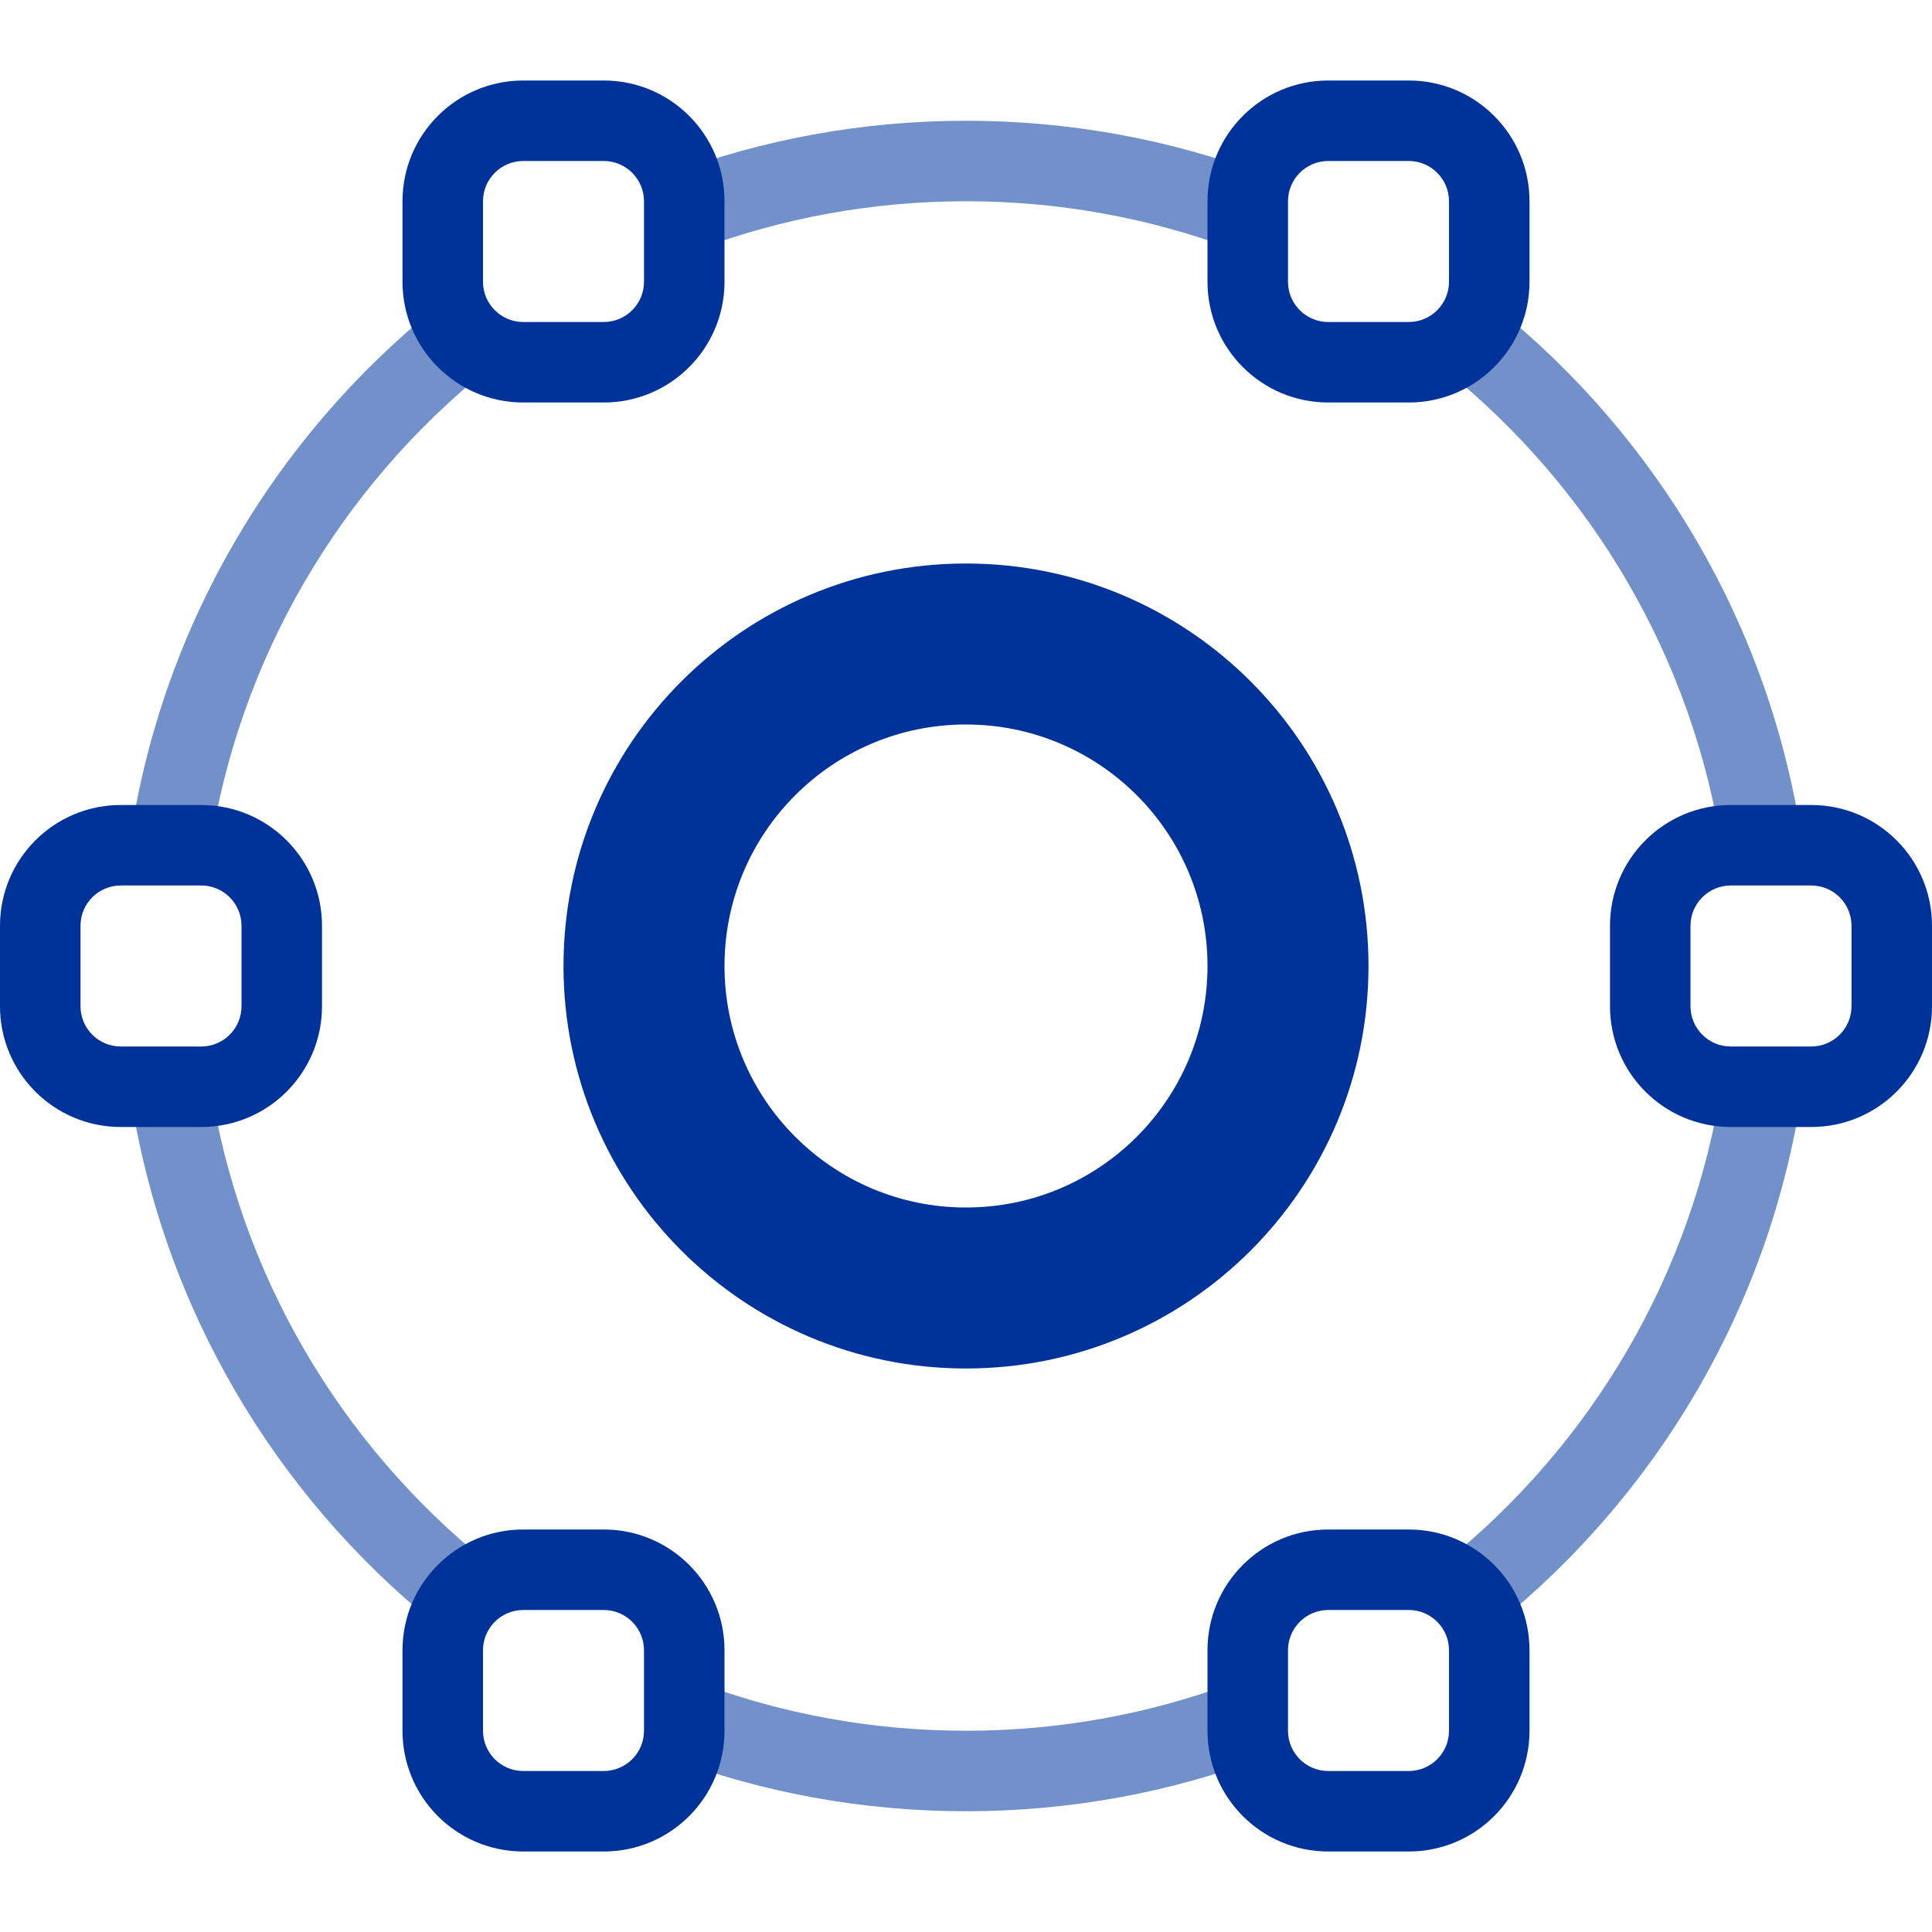
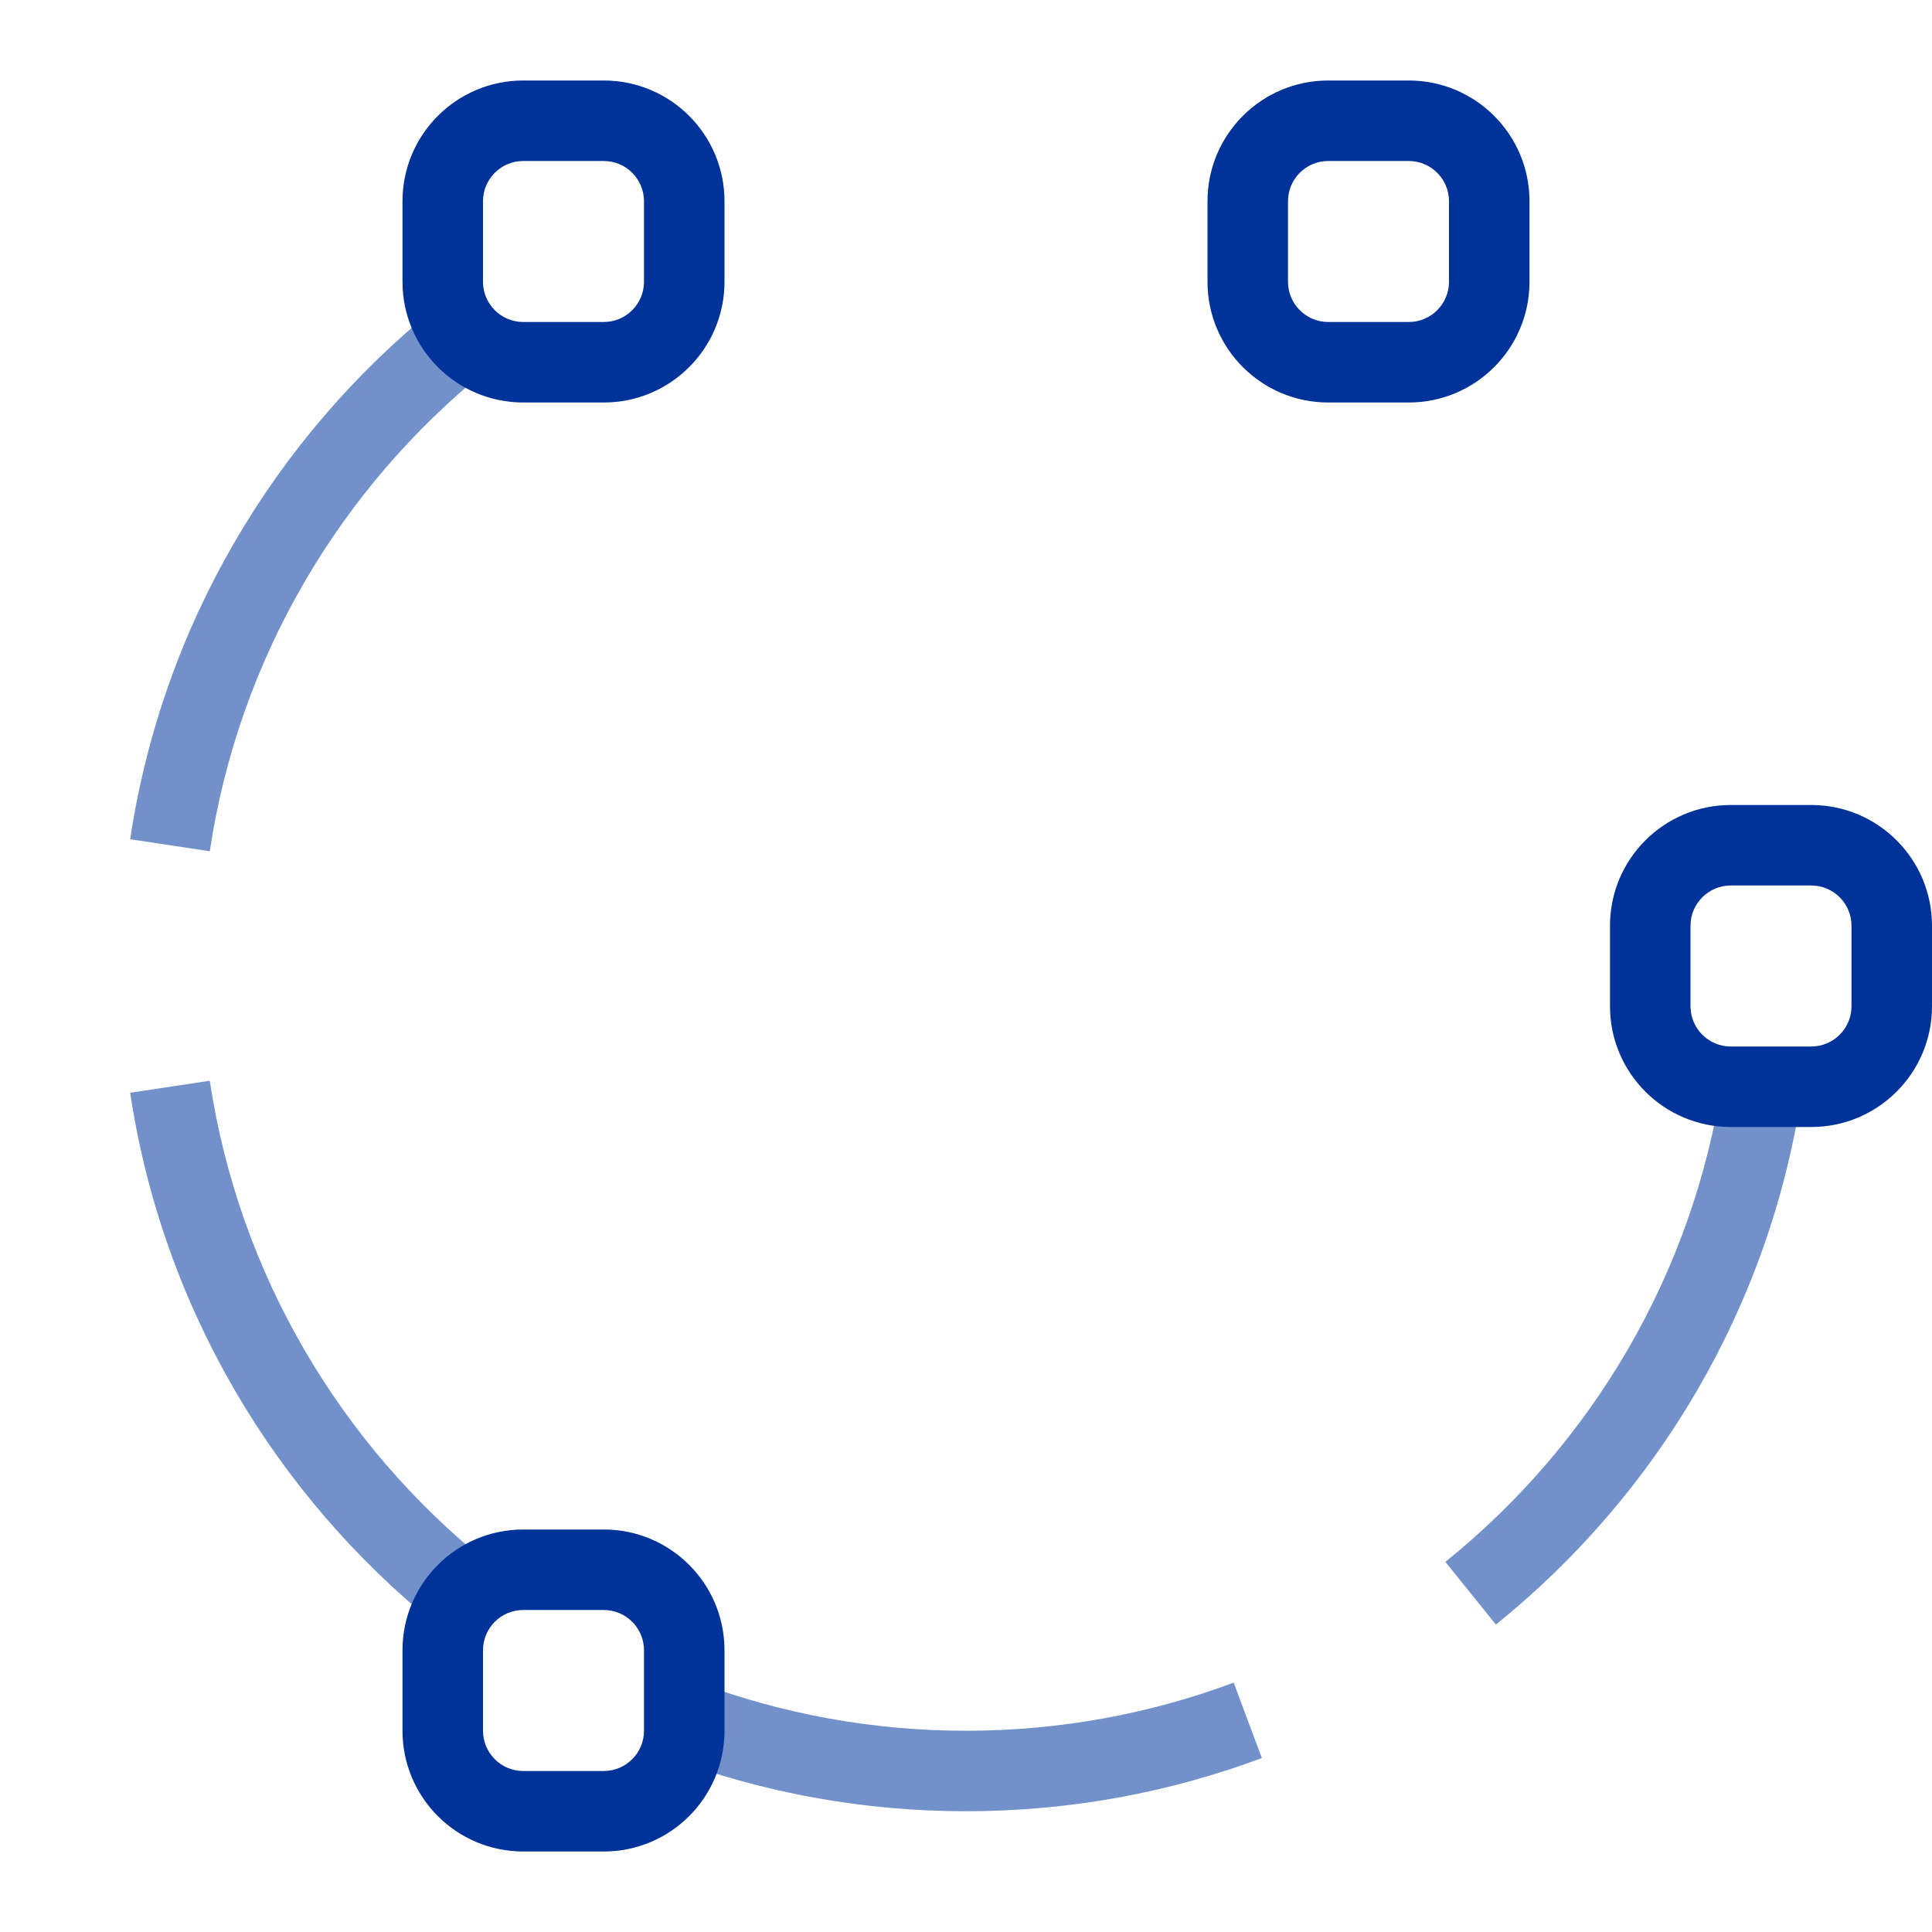
<svg xmlns="http://www.w3.org/2000/svg" width="48" height="48" viewBox="0 0 48 48" fill="none">
-   <path d="M24 5C21.658 5 19.418 5.423 17.35 6.196L16.65 4.322C18.939 3.467 21.416 3 24 3C26.584 3 29.061 3.467 31.35 4.322L30.65 6.196C28.581 5.423 26.341 5 24 5Z" fill="#7291CB" />
  <path d="M12.089 9.196C8.464 12.116 5.936 16.338 5.212 21.149L3.234 20.851C4.035 15.529 6.832 10.863 10.834 7.638L12.089 9.196Z" fill="#7291CB" />
-   <path d="M42.787 21.149C42.064 16.338 39.535 12.116 35.91 9.196L37.165 7.638C41.168 10.863 43.965 15.529 44.765 20.851L42.787 21.149Z" fill="#7291CB" />
-   <path d="M5.212 26.851C5.936 31.662 8.464 35.884 12.089 38.804L10.834 40.362C6.832 37.137 4.035 32.471 3.234 27.149L5.212 26.851Z" fill="#7291CB" />
+   <path d="M5.212 26.851C5.936 31.662 8.464 35.884 12.089 38.804L10.834 40.362C6.832 37.137 4.035 32.471 3.234 27.149Z" fill="#7291CB" />
  <path d="M35.91 38.804C39.535 35.884 42.064 31.662 42.787 26.851L44.765 27.149C43.965 32.471 41.168 37.137 37.165 40.362L35.91 38.804Z" fill="#7291CB" />
  <path d="M17.35 41.804C19.418 42.577 21.658 43 24 43C26.341 43 28.581 42.577 30.65 41.804L31.35 43.678C29.061 44.533 26.584 45 24 45C21.416 45 18.939 44.533 16.65 43.678L17.35 41.804Z" fill="#7291CB" />
  <path fill-rule="evenodd" clip-rule="evenodd" d="M10 5C10 3.343 11.343 2 13 2H15C16.657 2 18 3.343 18 5V7C18 8.657 16.657 10 15 10H13C11.343 10 10 8.657 10 7V5ZM13 4C12.448 4 12 4.448 12 5V7C12 7.552 12.448 8 13 8H15C15.552 8 16 7.552 16 7V5C16 4.448 15.552 4 15 4H13Z" fill="#003399" />
-   <path fill-rule="evenodd" clip-rule="evenodd" d="M24 34C29.523 34 34 29.523 34 24C34 18.477 29.523 14 24 14C18.477 14 14 18.477 14 24C14 29.523 18.477 34 24 34ZM24 30C27.314 30 30 27.314 30 24C30 20.686 27.314 18 24 18C20.686 18 18 20.686 18 24C18 27.314 20.686 30 24 30Z" fill="#003399" />
  <path fill-rule="evenodd" clip-rule="evenodd" d="M10 41C10 39.343 11.343 38 13 38H15C16.657 38 18 39.343 18 41V43C18 44.657 16.657 46 15 46H13C11.343 46 10 44.657 10 43V41ZM13 40C12.448 40 12 40.448 12 41V43C12 43.552 12.448 44 13 44H15C15.552 44 16 43.552 16 43V41C16 40.448 15.552 40 15 40H13Z" fill="#003399" />
-   <path fill-rule="evenodd" clip-rule="evenodd" d="M33 38C31.343 38 30 39.343 30 41V43C30 44.657 31.343 46 33 46H35C36.657 46 38 44.657 38 43V41C38 39.343 36.657 38 35 38H33ZM32 41C32 40.448 32.448 40 33 40H35C35.552 40 36 40.448 36 41V43C36 43.552 35.552 44 35 44H33C32.448 44 32 43.552 32 43V41Z" fill="#003399" />
  <path fill-rule="evenodd" clip-rule="evenodd" d="M33 2C31.343 2 30 3.343 30 5V7C30 8.657 31.343 10 33 10H35C36.657 10 38 8.657 38 7V5C38 3.343 36.657 2 35 2H33ZM32 5C32 4.448 32.448 4 33 4H35C35.552 4 36 4.448 36 5V7C36 7.552 35.552 8 35 8H33C32.448 8 32 7.552 32 7V5Z" fill="#003399" />
  <path fill-rule="evenodd" clip-rule="evenodd" d="M40 23C40 21.343 41.343 20 43 20H45C46.657 20 48 21.343 48 23V25C48 26.657 46.657 28 45 28H43C41.343 28 40 26.657 40 25V23ZM43 22C42.448 22 42 22.448 42 23V25C42 25.552 42.448 26 43 26H45C45.552 26 46 25.552 46 25V23C46 22.448 45.552 22 45 22H43Z" fill="#003399" />
-   <path fill-rule="evenodd" clip-rule="evenodd" d="M3 20C1.343 20 0 21.343 0 23V25C0 26.657 1.343 28 3 28H5C6.657 28 8 26.657 8 25V23C8 21.343 6.657 20 5 20H3ZM2 23C2 22.448 2.448 22 3 22H5C5.552 22 6 22.448 6 23V25C6 25.552 5.552 26 5 26H3C2.448 26 2 25.552 2 25V23Z" fill="#003399" />
</svg>